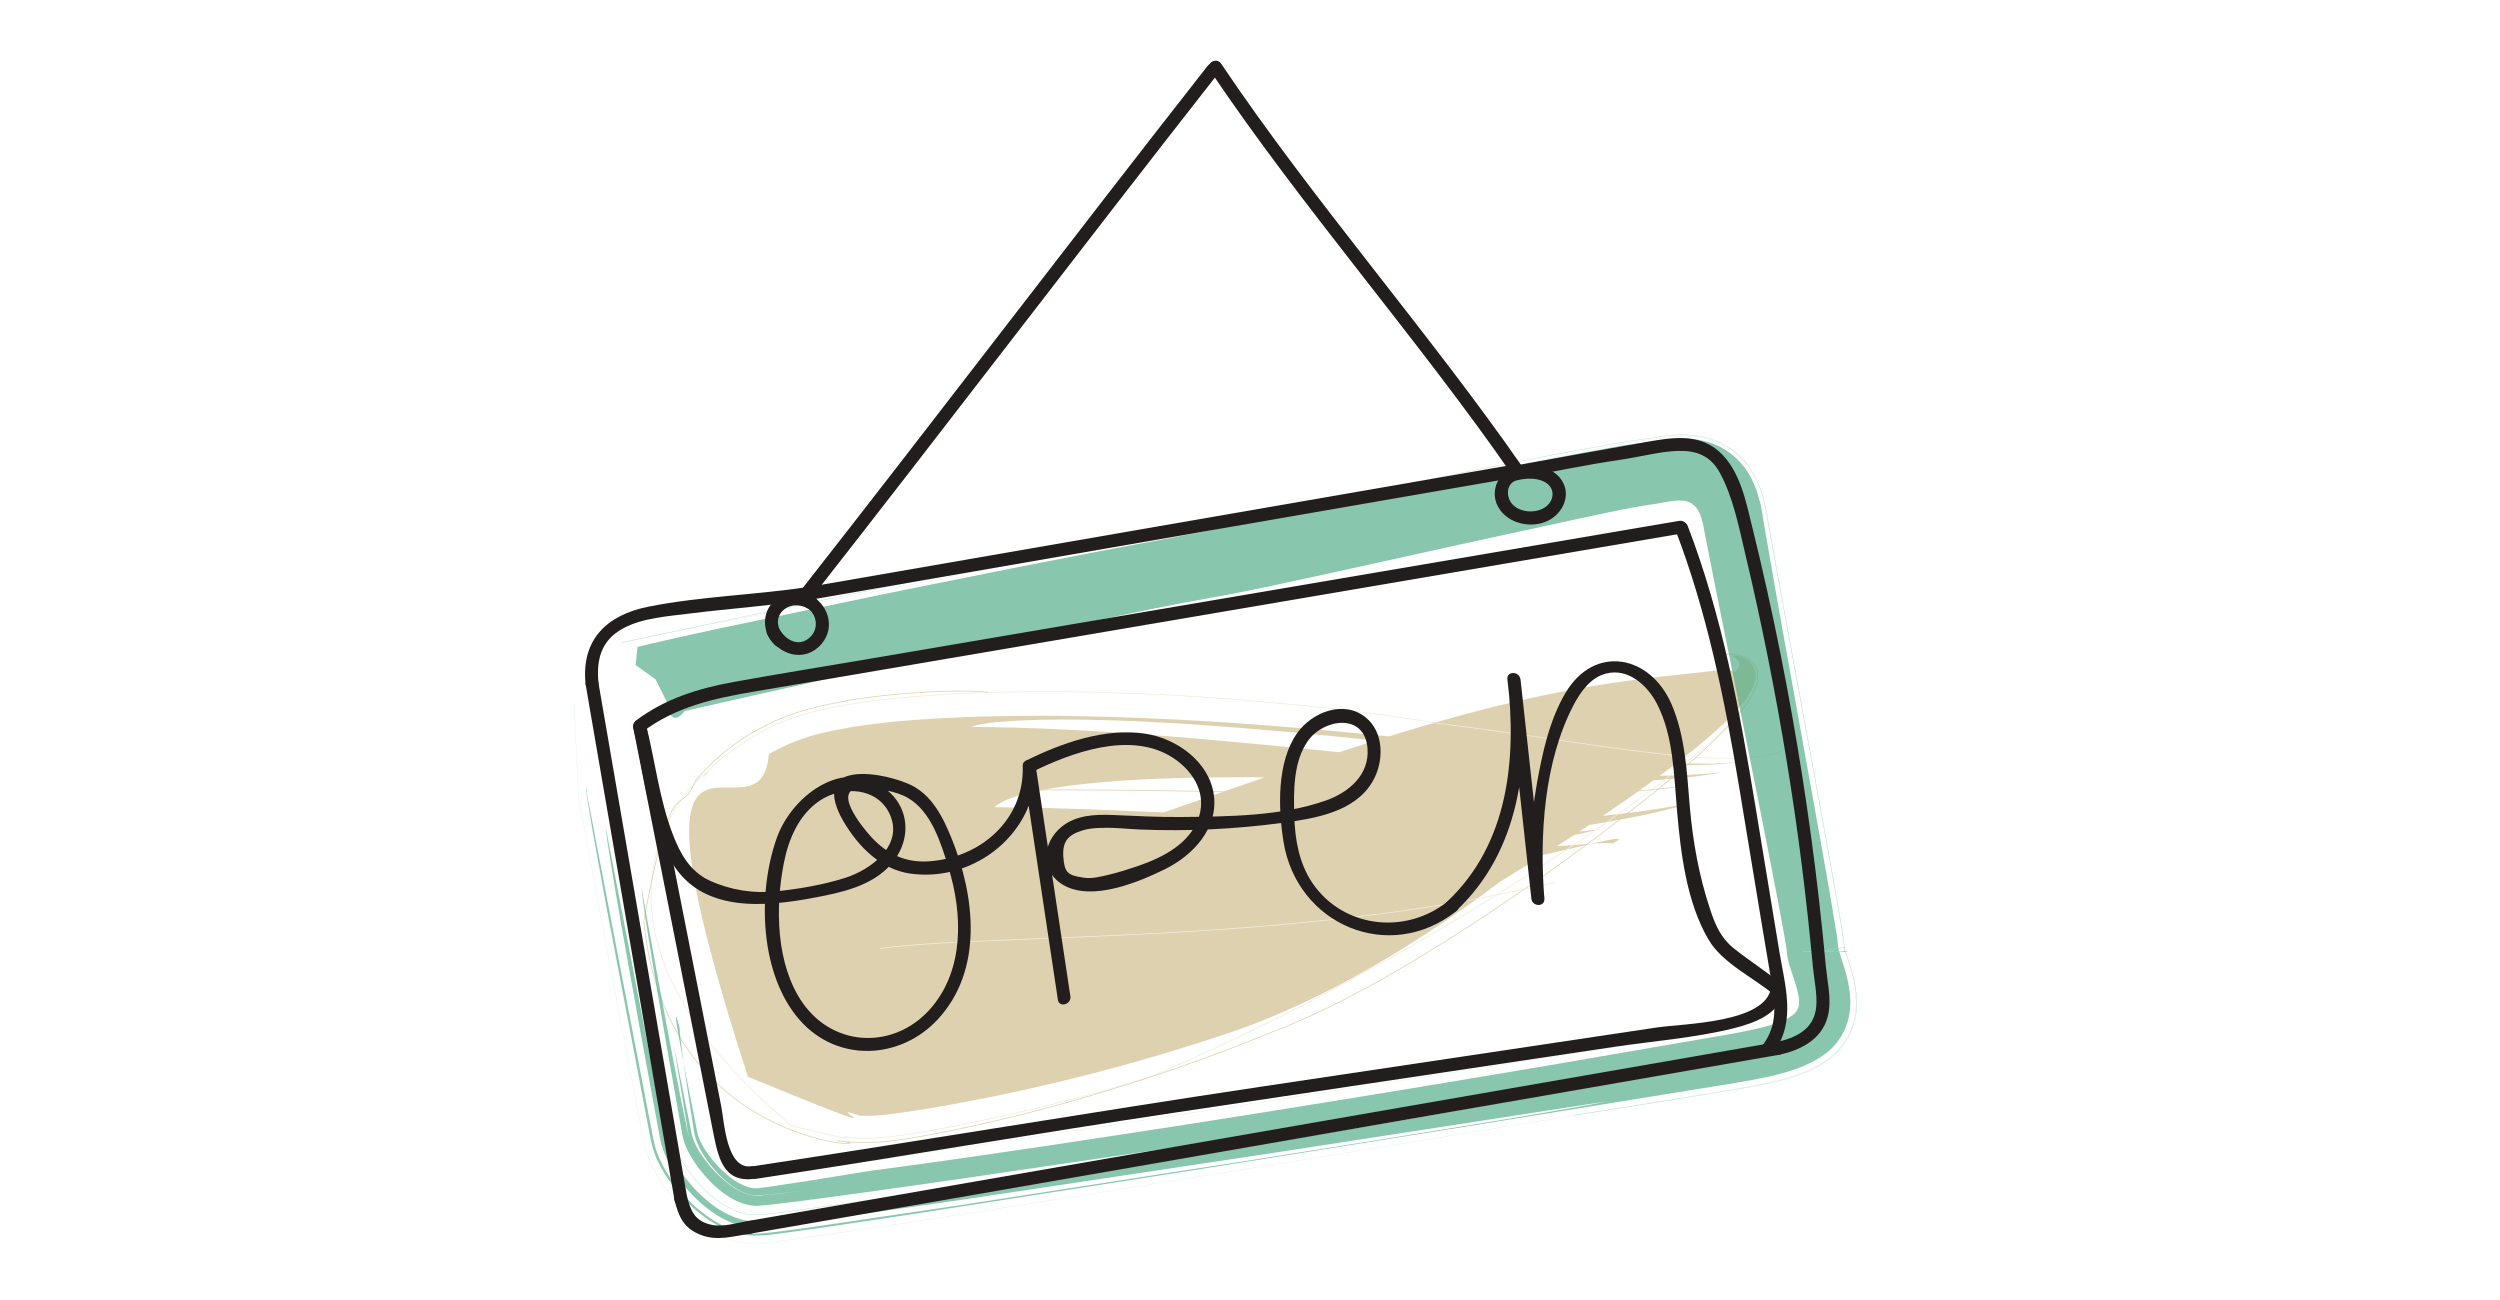
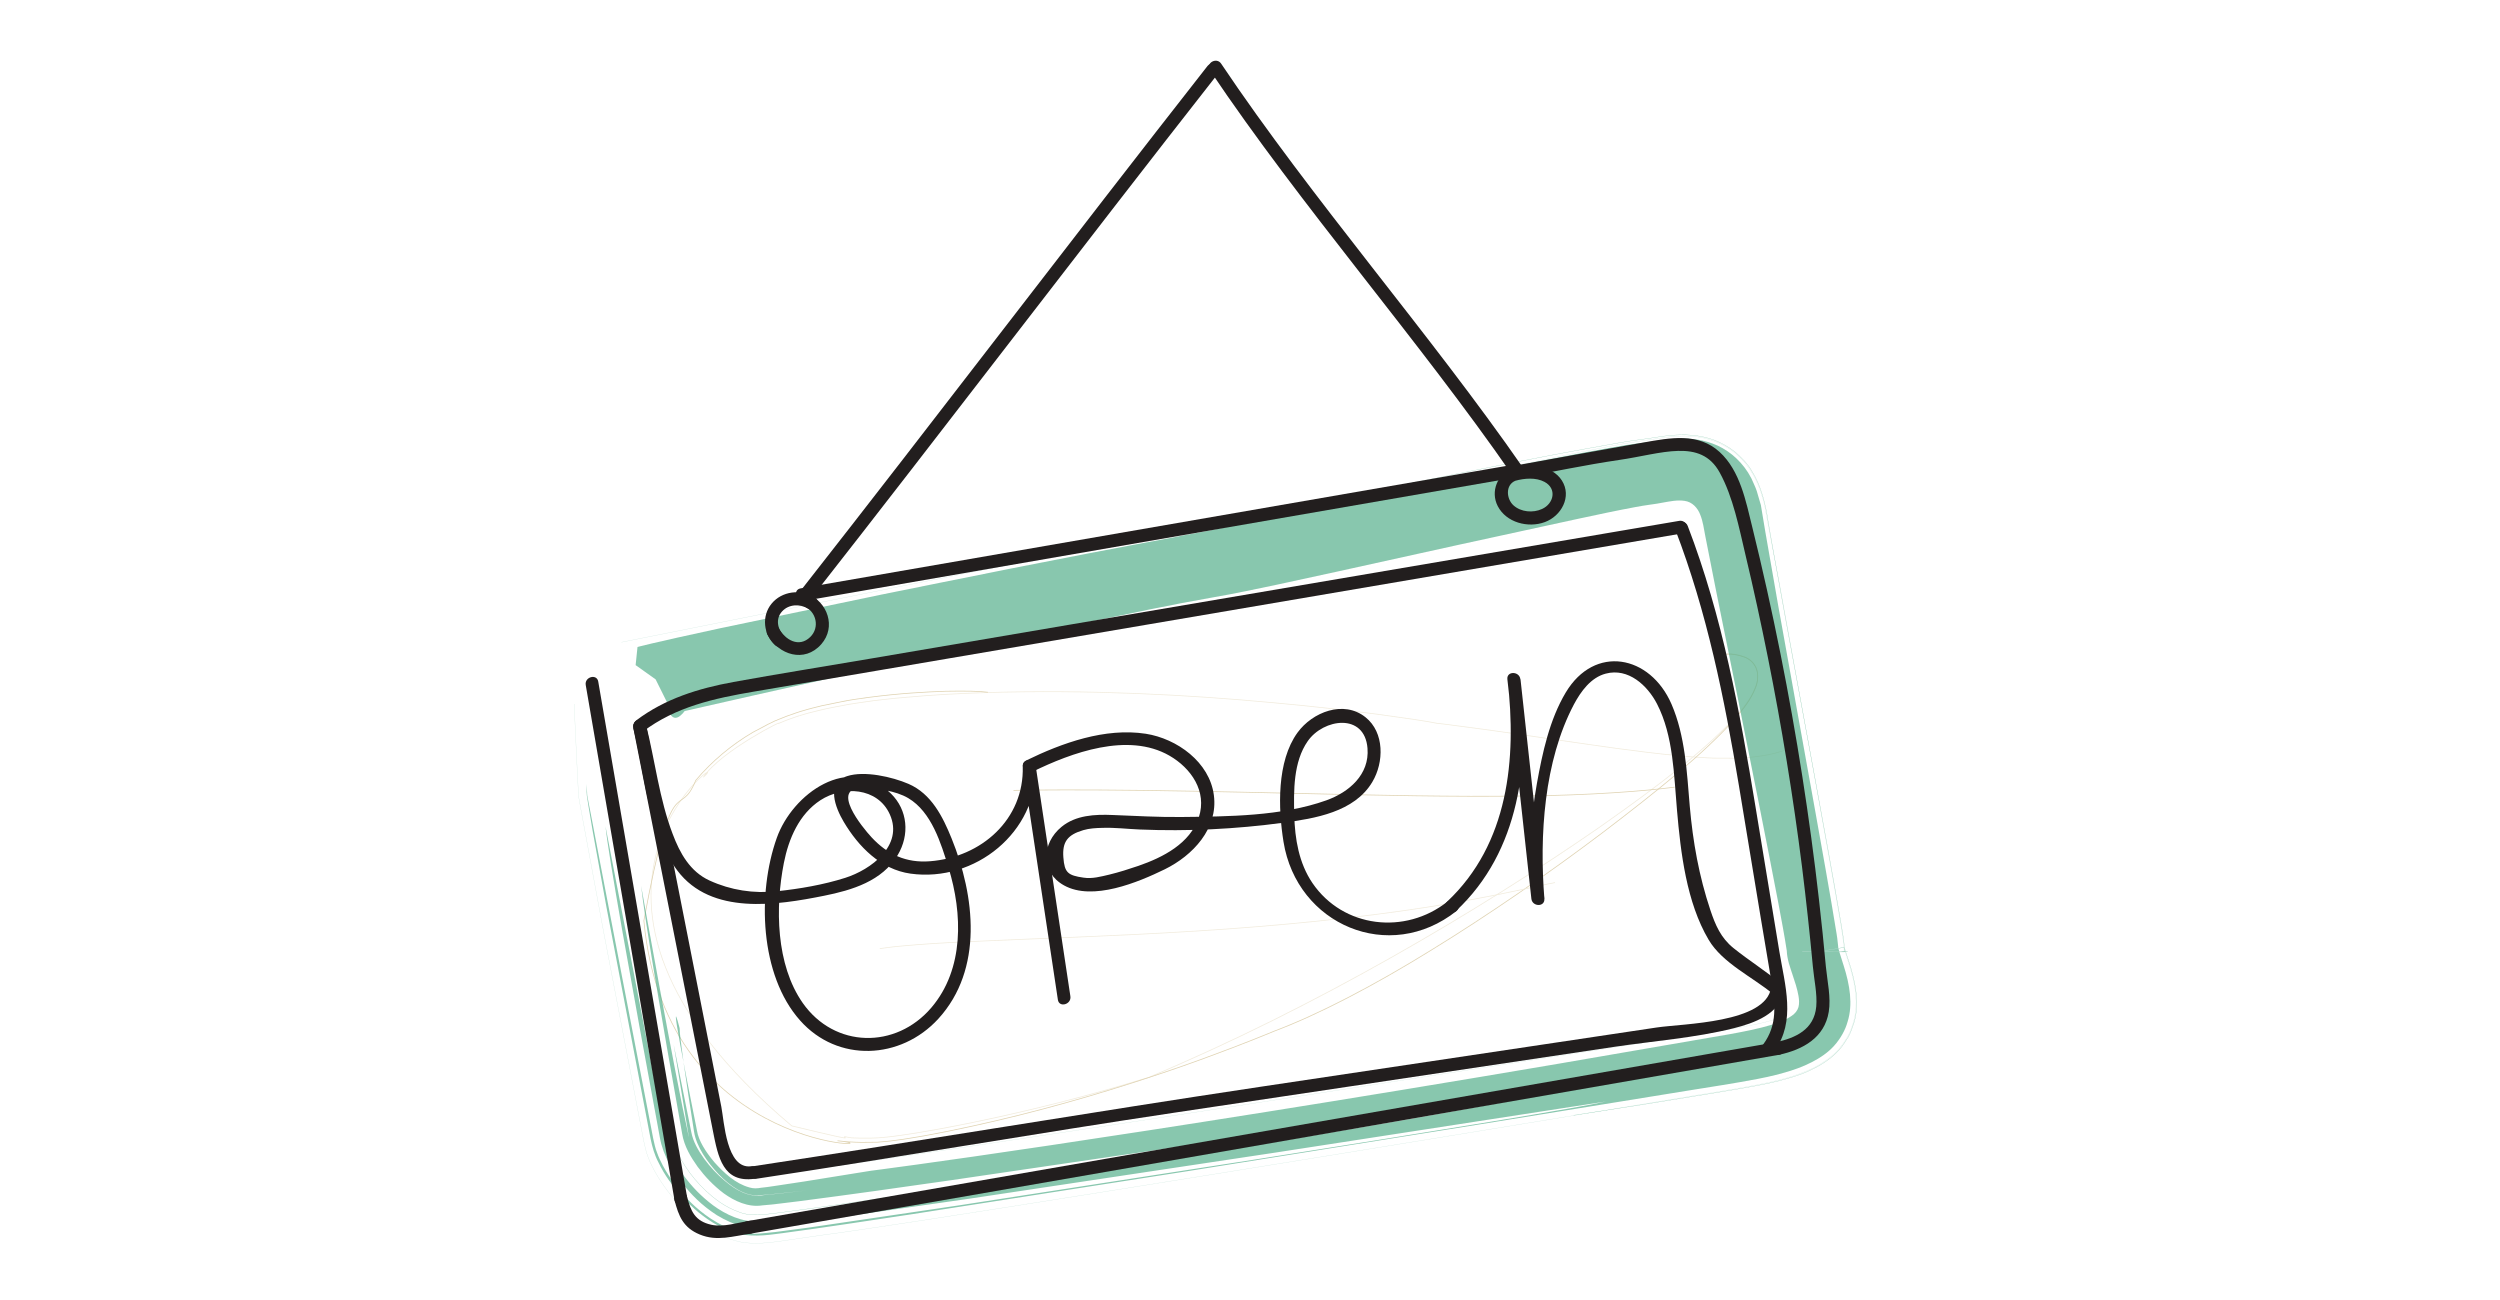
<svg xmlns="http://www.w3.org/2000/svg" id="dessins" viewBox="0 0 200 104">
  <defs>
    <style>.cls-1{stroke:#ebe3ce;}.cls-1,.cls-2{stroke-width:.06px;}.cls-1,.cls-2,.cls-3,.cls-4{fill:none;}.cls-2{stroke:#d0be8e;}.cls-5{fill:#d0be8e;}.cls-6{fill:#221e1e;}.cls-7{fill:#56af8c;}.cls-3{stroke:#56af8c;}.cls-3,.cls-4{stroke-width:.02px;}.cls-4{stroke:#b6dccd;}.cls-8{opacity:.7;}</style>
  </defs>
  <g class="cls-8">
    <g>
-       <path class="cls-5" d="M138.88,53.77s.01,0,.05,0c-.03,0-.01,0-.12,.04-.02,.01-.03,.02-.05,.03,0,0-.09,.05-.05,.03,.03-.02,.06-.05,.09-.08,.05-.07,.11-.15,.21-.23,.1-.17,.13-.35,.14-.52-.13-.25-.34-.45-.58-.57,.09,0,.18-.02,.29-.04,0,.02,.14-.02,.76,.26,.15,.08,.35,.2,.54,.45,.2,.24,.35,.7,.28,1.15-.15,.91-.71,1.62-1.37,2.4-1.37,1.52-3.47,3.3-6.56,5.57-3.09,2.26-7.18,5.03-12.57,8.32,0,0-2.07,1.63-5.65,3.99-3.59,2.34-8.7,5.41-14.87,7.68,0,0-1.4,.5-3.88,1.29-2.49,.79-6.06,1.85-10.42,2.91-2.18,.53-4.56,1.06-7.13,1.56-1.29,.25-2.61,.49-4.07,.73-.39,.06-.78,.12-1.17,.18l-.73,.11-.55,.07-.49,.06-.52,.05-.37,.03c.08,0-.51,.04-1.3,.02-3.77-1.33,5.55,2.85-8.96-3.12-11.18-34.57,1.01-17.57,1.68-25.83,2.81-1.42,1.21-.58,2.04-.97,.25-.1,.51-.19,.77-.28l.46-.15,.33-.1,.65-.17,.78-.17c.56-.11,1.12-.21,1.68-.32,1.94-.3,3.59-.46,5.16-.57,1.59-.12,3.12-.19,4.65-.24,3.05-.1,6.08-.1,9.11-.03,6.05,.13,12.08,.51,17.81,1.02,5.73,.49,11.16,1.1,15.96,1.61,4.79,.51,8.96,.92,12.16,1.08,.8,.03,1.53,.05,2.2,.07,.67,0,1.27,0,1.8,0,1.02-.06,1.84-.08,2.25-.14,0,0-.21,.05-.64,.08-.44,.02-1.03,.11-1.82,.14-1.58,.07-3.84,.07-6.57-.07-5.45-.26-12.79-1.09-20.24-1.86-7.45-.77-15.02-1.43-21.01-1.61-5.98-.2-10.42,.07-11.35,.53,0,0,3.64-.02,8.97,.28,5.34,.28,12.42,.91,19.62,1.65,7.2,.73,14.53,1.52,20.33,1.83,2.9,.17,5.4,.18,7.32,.12,1.92-.06,3.23-.21,3.77-.24,0,0-.19,.05-.58,.1-.38,.05-.95,.14-1.67,.24-1.46,.15-3.52,.36-6.07,.43-5.07,.18-11.9,0-18.9-.21-6.99-.18-14.14-.31-19.84,.04-5.7,.32-9.98,1.09-11.09,2.18,0,0,3.18,0,7.96,.18,4.77,.2,11.19,.47,17.8,.74,6.6,.26,13.38,.36,18.88,.07,5.5-.27,9.68-1.06,11.17-1.35,0,0-.57,.18-1.47,.42-.91,.23-2.14,.53-3.47,.78-2.65,.52-5.64,.92-6.87,1.25,1.5-.04,2.98-.15,4.47-.32-2.33,.53-4.68,.98-7.03,1.37-1.39,.07-2.78,.1-4.17,.1,0,0,2.83,.07,5.77-.04,2.94-.07,5.95-.46,6.4-.3,0,0,1.2-.55-.05-.33-1.25,.22-4.93,1.22-14.91,3.26,0,0-3.01,.16-8.63,.45-2.8,.15-6.26,.34-10.3,.61-4.05,.28-8.69,.66-13.86,1.3-2.58,.33-5.3,.71-8.09,1.28-.69,.14-1.39,.3-2.07,.48-.34,.1-.67,.18-1.02,.29l-.25,.08-.11,.04-.04,.02h-.02c-.03-.05,.04,.16-.05-.14-.07-.22-.15-.43-.24-.64-.14-.24-.07-.34-.18-.41-.02,.03-.01-.16,.01-.34,.01-.21-.03-.27-.04-.59-.02-.4-.02-.48-.02-.41h0s.05-.01,.05-.01l.24-.05c1.41-.33,2.91-.74,4.41-1.16,6.04-1.71,12.51-3.86,19.37-6.25,6.86-2.37,14.11-5,21.81-7.21,3.85-1.1,7.81-2.07,11.9-2.78,2.04-.35,4.12-.64,6.21-.87,1.02-.11,2.05-.22,3.09-.33l1.42-.17c.21-.02,.4-.05,.56-.05h.1s.14,.06,.14,.06c.1,.05,.21,.09,.31,.12,.04,.02,.16,.03,.18,.03Z" />
      <path class="cls-1" d="M138.11,52.31s.46-.09,1.43,.22c.24,.1,.54,.25,.81,.63,.29,.38,.34,1.06,.18,1.54-.31,.98-.87,1.68-1.47,2.41-2.49,2.81-6.4,5.77-11.16,9.11-9.55,6.61-22.61,14.35-36,19.97,0,0-.93,.28-2.58,.77-1.65,.48-4.02,1.13-6.92,1.82-1.45,.35-3.03,.7-4.74,1.05-.86,.18-1.74,.34-2.69,.52-.49,.09-.99,.17-1.5,.26l-.89,.14-.61,.09-.53,.07-.43,.05-.53,.05-.28,.02-.53,.02c-.51,.01-1.03,0-1.54-.02-1.97-.39,2.22,.73-4.79-.96-22.32-18.77-4.03-30.69-7.07-27.89,1.43-2.15,6.7-4.74,5.98-4.29,.7-.31,1.76-.66,1.73-.64l.57-.17,.3-.08,.73-.18,.52-.12,.59-.12,1.2-.23,.98-.15,.98-.14,.87-.1c.58-.07,1.18-.13,1.71-.17,2.23-.21,4.3-.31,6.39-.38,8.27-.26,16.38,.18,22.96,.8,3.28,.29,6.17,.64,8.43,.93,2.27,.31,3.91,.55,4.73,.72,0,0,.27,.03,.77,.09,.5,.07,1.22,.16,2.12,.28,1.79,.23,4.31,.61,7.15,1.02,2.84,.41,6.01,.89,9.14,1.19,.8,.09,1.55,.13,2.34,.18,.79,.06,1.51,.02,2.29,.04,1.48-.06,2.91-.2,4.27-.73" />
      <path class="cls-2" d="M79.03,55.38c-.64-.09-1.82-.11-3.39-.08-1.62,.06-3.55,.15-6.22,.5-.75,.11-1.34,.17-2.36,.39-.45,.09-.9,.19-1.36,.28l-.76,.19-.33,.09-.55,.16-.4,.13c-.48,.16-.97,.34-1.44,.54-.2,.13,.33-.25-2,1.01-1.66,.97-3.28,2.31-4.56,3.84-1.36,3.33-1.8-1.47-4.15,11.22,1.75,19.13,21.08,18.18,15.49,17.61,.64,.08,1.29,.12,1.93,.13,.32,0,.65,0,.97-.01h.25s.7-.06,.7-.06l.38-.04,.46-.06,.52-.07,.69-.11c.35-.06,.71-.12,1.07-.18,.63-.12,1.28-.24,1.92-.37,2.5-.51,4.99-1.09,7.44-1.74,4.88-1.29,9.52-2.81,12.94-4.06,3.42-1.25,5.62-2.18,5.62-2.18,3.55-1.33,8-3.65,12.61-6.5,4.62-2.84,9.42-6.16,13.72-9.41,4.29-3.27,8.12-6.32,10.66-9.19,.62-.74,1.19-1.45,1.56-2.39,.19-.45,.26-1.12,.03-1.61-.23-.49-.58-.69-.83-.81-1.05-.39-1.54-.23-1.55-.27" />
      <path class="cls-2" d="M81.08,63.23s2.77-.06,7.02-.03c4.25,.02,9.99,.14,16,.28,6.02,.14,12.32,.28,17.71,.2,5.39-.05,9.84-.4,12.17-.71" />
      <path class="cls-1" d="M70.38,75.89s.18-.02,.51-.07c.33-.04,.8-.11,1.47-.16,1.3-.12,3.23-.25,5.59-.35,4.72-.22,11.12-.41,17.66-.82,6.54-.4,13.23-1.08,18.52-1.91,5.3-.82,9.2-1.79,10.27-1.97" />
    </g>
  </g>
  <g class="cls-8">
    <g>
      <path class="cls-7" d="M54.78,56.87s-1.1,1.65-1.44-.73l-.89-1.79-1.6-1.14,.15-1.45s.87-.26,6.66-1.51c2.9-.6,7.03-1.47,12.89-2.69,5.88-1.18,13.44-2.75,23.39-4.58,0,0,.25-.05,.73-.15,.48-.09,1.19-.22,2.11-.39,1.69-.32,4.32-.9,7.59-1.61,3.28-.7,7.23-1.54,11.67-2.49,2.23-.45,4.59-.93,7.06-1.44,1.24-.24,2.51-.48,3.8-.73,.65-.12,1.31-.24,1.98-.36,.7-.12,1.32-.24,2.24-.35,0,0,.09-.01,.25-.03,.07,0,.15-.02,.25-.03,.14-.02,.29-.04,.47-.07,1.13-.15,3.26-.62,5.32,.32,1.04,.48,2.06,1.37,2.7,2.62,.14,.33,.31,.65,.43,1.01,.11,.37,.22,.74,.33,1.13,.11,.67,.23,1.37,.35,2.1,.32,1.82,.68,3.88,1.08,6.18,.83,4.61,1.82,10.12,2.93,16.26,.55,3.1,1.13,6.25,1.7,9.77l.05,.34,.07,.62,.03,.33v.08c-1.05,.02,2.37,.07-2.35,.07,.13,0,.26,0,.4,0,.29,0,.47-.05,.83-.1,.38-.04,.76-.1,1.12-.18,0-.01,.02,.11,.06,.25l.35,1.11c.5,1.56,.75,3.12,.32,4.49-.19,.7-.59,1.38-1.07,1.92-.49,.55-1.11,.97-1.81,1.33-.7,.36-1.48,.64-2.29,.86-.4,.12-.81,.21-1.23,.31l-.83,.17c-1.95,.37-3.7,.63-5.55,.93-1.83,.3-3.69,.6-5.55,.9-3.74,.61-7.53,1.22-11.36,1.84-7.65,1.23-15.42,2.47-23.03,3.69-7.62,1.19-15.09,2.36-22.15,3.46-3.54,.53-6.95,1.06-10.32,1.51-.67,.07-2.3,.4-3.65,.01-.69-.18-1.33-.48-1.94-.85-.34-.22-.57-.37-.8-.55-.23-.17-.45-.35-.65-.53-.81-.72-1.48-1.48-2.08-2.33-.3-.43-.57-.88-.83-1.42-.3-.56-.49-1.23-.62-1.86-1.41-7.37-2.61-13.7-3.53-18.53-.44-2.42-.81-4.46-1.1-6.07-.14-.8-.25-1.5-.35-2.08-.03-.16-.05-.31-.07-.45-.04-.22-.07-.41-.07-.61,0-.26-.01-.48-.01-.67,0,0,.01,.2,.04,.59,.02,.15,0,.32,.05,.5,.03,.15,.06,.31,.09,.48,.05,.27,.11,.57,.18,.92,.27,1.38,.65,3.39,1.13,5.9,.96,5.01,2.31,12.02,3.85,20,.09,.38,.16,.77,.31,1.13,.13,.38,.31,.73,.46,1.02,.32,.6,.67,1.1,1.04,1.6,.77,.97,1.59,1.84,2.79,2.64,.73,.48,1.46,.82,2.28,1.03,.4,.12,.82,.13,1.23,.18,.4,0,.79-.06,1.17-.09l.49-.05,.39-.05,.75-.1c.5-.07,1-.14,1.51-.2,3.96-.59,8.03-1.19,12.1-1.79,8.11-1.26,16.24-2.51,23.57-3.65,14.66-2.31,26.16-4.19,28.12-4.65,0,0-11.37,1.76-26.46,4.09-7.55,1.14-16.03,2.41-24.49,3.69-4.24,.61-8.47,1.21-12.58,1.8-1.06,.14-2.1,.27-3.14,.4l-1.08,.1c-.38,.04-.79-.04-1.18-.08-.79-.15-1.51-.5-2.2-.91-1.26-.82-2.04-1.65-2.81-2.61-.37-.49-.71-.97-1.01-1.55-.31-.56-.61-1.33-.73-2.04-2.38-12.83-4.14-22.73-4.35-24.9,0,0,2.04,10.59,4.79,24.82,.11,.61,.34,1.25,.62,1.77,.27,.5,.56,.96,.88,1.39,.64,.86,1.38,1.63,2.31,2.33,1,.74,2.38,1.4,3.72,1.28,.67-.06,1.25-.12,1.69-.18,.47-.06,.94-.13,1.42-.19,3.77-.54,7.63-1.12,11.5-1.72,7.75-1.2,15.56-2.45,22.67-3.61,14.23-2.33,25.68-4.35,28.26-5.1,0,0-11.41,1.74-26.29,4-7.44,1.09-15.75,2.32-23.94,3.52-4.09,.59-8.16,1.16-12.08,1.67-.49,.06-.98,.12-1.47,.18-.48,.06-.96,.12-1.53,.16-1.12,.18-2.23-.34-3.1-.97-.82-.62-1.5-1.34-2.08-2.12-.55-.77-1.08-1.65-1.24-2.65-1.73-9.7-3-17.19-3.28-19.82,0,0,2.74,15.31,3.74,19.73,.04,.21,.07,.29,.09,.37l-.07-.37-1.16-7.06,1.41,7.01c.14,.78,.56,1.49,1.03,2.15,.48,.65,1.04,1.26,1.66,1.77,.85,.72,1.93,1.37,3.1,1.14,1.16-.1,2.32-.25,3.47-.38,0,0-.4,.04-1.07,.12-.68,.06-1.65,.2-2.77,.27-.56,.06-1.16-.14-1.7-.45-.54-.31-1.05-.74-1.52-1.22-.91-.97-1.79-2.2-1.98-3.44-.64-4.04-1.17-7.68-1.15-8.26,0,0-1.27-5.02,1.39,8.21,.13,.8,.68,1.67,1.4,2.53,.75,.83,1.66,1.7,2.81,2.01,.29,.09,.6,.08,.92,.02,.31-.04,.67-.07,1.06-.14,.76-.11,1.55-.23,2.38-.36,1.65-.26,3.43-.55,5.34-.86,0,0,5.02-.64,14.38-2.04,9.37-1.4,23.09-3.54,40.5-6.5,4.35-.75,8.93-1.54,13.74-2.37,.6-.11,1.2-.22,1.8-.35,.59-.13,1.13-.26,1.69-.43,.55-.18,1.1-.38,1.58-.72,.24-.17,.44-.4,.52-.69,.07-.29,.05-.59,0-.88-.1-.58-.29-1.15-.48-1.71-.17-.53-.43-1.18-.46-1.92-.18-1.2-.44-2.55-.68-3.84-1-5.22-2.09-10.65-3.22-16.28-.57-2.81-1.15-5.68-1.74-8.6-.29-1.46-.58-2.92-.87-4.41-.12-.61-.19-1.2-.41-1.74-.2-.54-.64-1.03-1.25-1.11-.59-.09-1.18,.04-1.75,.14-.26,.05-.65,.12-1.06,.17-.43,.06-.72,.11-1.1,.18-1.51,.28-3.05,.61-4.59,.94-3.09,.67-6.24,1.36-9.42,2.05-3.19,.7-6.42,1.42-9.7,2.14-1.64,.36-3.3,.72-4.97,1.08-1.68,.35-3.33,.71-5.14,1.02-3.29,.57-6.73,1.31-10.17,2.02-3.45,.74-6.94,1.49-10.47,2.25-7.06,1.54-14.28,3.15-21.65,4.83Z" />
      <path class="cls-4" d="M49.71,51.38s11.98-2.4,29.78-5.96c4.47-.87,9.25-1.82,14.42-2.74,.63-.12,1.34-.23,2.05-.34,.62-.1,1.15-.18,1.82-.31,1.26-.23,2.57-.49,3.89-.75,2.65-.54,5.35-1.1,8.09-1.66,5.52-1.14,11.2-2.32,16.96-3.51l2.2-.43,1.14-.21,1.29-.2,1.27-.19c.71-.12,1.43-.19,2.13-.2,1.39,0,2.69,.36,3.79,1.16,1.11,.79,1.84,1.94,2.31,3.26l.3,1.01,.18,1,.27,1.45,.83,4.33s1.15,6.34,2.91,16.01c.44,2.43,.91,5.07,1.41,7.87,.12,.71,.25,1.43,.37,2.15,.06,.37,.12,.75,.19,1.13l.09,.59,.02,.15,.04,.29,.06,.6v.15s.01,.08,.01,.08c.59,.04-5.27,.02-2.7,.03,.23,0,.46,0,.68-.04l.36-.05,.5-.06c.33-.05,.66-.11,.98-.18,.23-.06,.13-.04,.16-.03v.02s.01,.03,.01,.03l.04,.14,.3,.96c.12,.36,.22,.72,.32,1.08,.37,1.45,.46,2.85-.02,4.11-.2,.65-.6,1.26-1.03,1.78-.44,.52-1.01,.93-1.63,1.3-.62,.37-1.34,.64-2.08,.89-.37,.12-.75,.22-1.13,.32l-1.09,.25c-1.78,.37-3.38,.6-5,.88-3.26,.54-6.59,1.09-9.94,1.64-26.8,4.42-54.97,8.93-60.49,9.63,0,0-1.24,.18-3.44,.5-.29,.04-.73,.09-1.26,.13-.27,.02-.52,.07-.82,.04-.29-.05-.6-.05-.91-.1-.61-.13-1.23-.32-1.83-.62-.31-.16-.6-.29-.92-.51-.33-.21-.52-.34-.76-.53-.91-.7-1.69-1.49-2.42-2.44-.36-.49-.71-.98-1.05-1.61-.16-.29-.36-.68-.51-1.1-.17-.41-.25-.85-.35-1.28-.91-4.75-2.07-10.77-3.24-16.89-.57-3.06-1.14-6.15-1.69-9.12-.07-.4-.15-.8-.22-1.2-.03-.17-.06-.33-.07-.5l-.02-.39-.03-.56c-.04-.74-.08-1.47-.11-2.18-.07-1.43-.13-2.82-.19-4.13" />
-       <path class="cls-3" d="M125.89,89.22c1.03-.16,2.9-.45,5.37-.83,1.24-.2,2.63-.43,4.14-.67,1.53-.26,3.1-.49,4.99-.84l.72-.14,.51-.11,.65-.15c.86-.23,1.75-.47,2.53-.85,.79-.37,1.52-.82,2.1-1.4,.3-.28,.55-.62,.77-.98,.26-.34,.42-.75,.55-1.15,.6-1.55,.28-3.43-.36-5.32l-.22-.69-.08-.26v-.04s.01-.03-.04-.01c-.21,.05-.43,.1-.65,.14-.22,.04-.44,.08-.66,.11-.22,.03-.47,.05-.59,.08-.3,.05-.61,.07-.92,.05,5.74,0,1.59-.03,2.87-.05v-.05s0-.1,0-.1l-.02-.2-.04-.41-.05-.37-.03-.2-.13-.81c-.7-4.11-1.47-8.23-2.22-12.35-.76-4.1-1.5-8.13-2.19-11.87-.34-1.87-.67-3.66-.97-5.35-.16-.9-.31-1.77-.46-2.61-.2-1.44-.59-2.99-1.33-4.13-.34-.6-.84-1.06-1.32-1.5-.52-.41-1.08-.72-1.66-.95-1.16-.43-2.38-.49-3.57-.37-.3,.03-.59,.06-.87,.11-.25,.04-.49,.07-.72,.11-.25,.03-.49,.07-.72,.1-.32,.04-.63,.09-.92,.13-.26,.04-.51,.08-.74,.12-1.75,.31-2.73,.49-2.73,.49-6.19,1.12-14.05,2.77-22.4,4.48-2.07,.41-4.18,.83-6.29,1.26-.5,.09-1.07,.21-1.52,.27l-1.62,.26c-1.16,.19-2.22,.39-3.31,.6-4.32,.82-8.58,1.67-12.64,2.5-16.25,3.3-29.39,6.15-29.39,6.15" />
+       <path class="cls-3" d="M125.89,89.22c1.03-.16,2.9-.45,5.37-.83,1.24-.2,2.63-.43,4.14-.67,1.53-.26,3.1-.49,4.99-.84l.72-.14,.51-.11,.65-.15c.86-.23,1.75-.47,2.53-.85,.79-.37,1.52-.82,2.1-1.4,.3-.28,.55-.62,.77-.98,.26-.34,.42-.75,.55-1.15,.6-1.55,.28-3.43-.36-5.32l-.22-.69-.08-.26v-.04s.01-.03-.04-.01c-.21,.05-.43,.1-.65,.14-.22,.04-.44,.08-.66,.11-.22,.03-.47,.05-.59,.08-.3,.05-.61,.07-.92,.05,5.74,0,1.59-.03,2.87-.05v-.05s0-.1,0-.1l-.02-.2-.04-.41-.05-.37-.03-.2-.13-.81c-.7-4.11-1.47-8.23-2.22-12.35-.76-4.1-1.5-8.13-2.19-11.87-.34-1.87-.67-3.66-.97-5.35-.16-.9-.31-1.77-.46-2.61-.2-1.44-.59-2.99-1.33-4.13-.34-.6-.84-1.06-1.32-1.5-.52-.41-1.08-.72-1.66-.95-1.16-.43-2.38-.49-3.57-.37-.3,.03-.59,.06-.87,.11-.25,.04-.49,.07-.72,.11-.25,.03-.49,.07-.72,.1-.32,.04-.63,.09-.92,.13-.26,.04-.51,.08-.74,.12-1.75,.31-2.73,.49-2.73,.49-6.19,1.12-14.05,2.77-22.4,4.48-2.07,.41-4.18,.83-6.29,1.26-.5,.09-1.07,.21-1.52,.27l-1.62,.26" />
      <path class="cls-3" d="M123.55,87.63s-12.19,1.92-27.1,4.27c-7.46,1.14-15.6,2.39-23.23,3.56-3.83,.56-7.5,1.12-10.97,1.57-.82,.08-2.12,.36-3.16-.08-.53-.19-1.01-.44-1.48-.76-.41-.28-.77-.58-1.11-.89-.67-.63-1.22-1.29-1.69-2.01-.23-.36-.45-.73-.64-1.15-.21-.43-.33-.89-.42-1.34-2.08-10.56-2.97-15.31-3.49-18.2" />
      <path class="cls-4" d="M143,81.11s-.24,.17-.75,.35c-.53,.19-1.23,.39-2.3,.59-2.26,.42-5.59,.9-9.57,1.54-7.97,1.24-18.68,2.9-29.6,4.6-10.93,1.68-22.08,3.38-30.94,4.66-2.21,.31-4.28,.6-6.17,.87-.47,.06-.93,.12-1.37,.18-.44,.06-.91,.12-1.22,.14-.61,.13-1.07-.04-1.49-.28-.12-.06-.17-.12-.28-.19-.11-.07-.22-.17-.33-.25-.21-.18-.41-.36-.59-.56-.36-.38-.67-.76-.89-1.11-.22-.34-.4-.66-.48-.88-.09-.2-.12-.39-.14-.51" />
    </g>
  </g>
  <path class="cls-6" d="M64.77,48.02c10.93-13.94,21.64-28.06,32.57-42,.41-.52-.32-1.26-.74-.74-10.93,13.94-21.64,28.06-32.57,42-.41,.52,.32,1.26,.74,.74h0Z" />
  <path class="cls-6" d="M96.79,5.62c7.26,10.83,16.76,21.65,24.18,32.37,.38,.55,1.28,.03,.9-.53-7.43-10.72-16.92-21.54-24.18-32.37-.37-.55-1.27-.03-.9,.53h0Z" />
  <path class="cls-6" d="M61.4,50.78c.89,1.62,2.96,2.28,4.3,.76,1.22-1.39,.5-3.38-1.1-4.04-.62-.26-.89,.75-.28,1,.99,.41,1.28,1.7,.5,2.46-.9,.88-2,.24-2.52-.7-.32-.59-1.22-.06-.9,.53h0Z" />
  <path class="cls-6" d="M65.16,47.78c-1.09-.67-2.61-.5-3.44,.52-.81,.99-.64,2.46,.28,3.31,.49,.45,1.23-.28,.74-.74-.55-.5-.71-1.37-.18-1.95,.53-.59,1.43-.63,2.08-.23,.57,.35,1.1-.55,.53-.9h0Z" />
  <path class="cls-6" d="M64.33,48.07c18.83-3.27,37.66-6.54,56.48-9.8,.66-.11,.38-1.12-.28-1-18.83,3.27-37.66,6.54-56.48,9.8-.66,.11-.38,1.12,.28,1h0Z" />
  <path class="cls-6" d="M120.95,37.46c-1.16,.49-1.73,1.87-1.13,3.03,.68,1.32,2.43,1.77,3.76,1.28,1.32-.48,2.19-2.04,1.37-3.33-.82-1.28-2.69-1.33-4-.98-.65,.18-.37,1.18,.28,1,.72-.2,1.64-.28,2.33,.09,1.01,.54,.75,1.74-.2,2.17-.72,.33-1.68,.25-2.28-.29-.57-.51-.67-1.63,.15-1.97,.61-.26,.34-1.26-.28-1h0Z" />
  <path class="cls-6" d="M121.57,38.23c2.65-.48,5.28-1.04,7.94-1.43,3.4-.49,6.54-1.79,8.07,1.01,1.08,1.97,1.55,4.44,2.06,6.59,.65,2.72,1.24,5.45,1.79,8.19,1.11,5.55,2.02,11.13,2.73,16.74,.33,2.66,.62,5.33,.87,8,.09,1.01,.36,2.18,.27,3.2-.17,1.84-1.66,2.51-3.24,2.85-.65,.14-.38,1.15,.28,1,1.88-.41,3.62-1.35,3.96-3.43,.19-1.14-.12-2.48-.23-3.62-.16-1.78-.35-3.56-.55-5.34-.75-6.6-1.78-13.17-3.08-19.68-.68-3.4-1.43-6.78-2.26-10.15-.51-2.06-.97-4.5-2.61-6-1.72-1.58-4-1.13-6.09-.76-3.39,.6-6.79,1.22-10.18,1.83-.66,.12-.38,1.12,.28,1h0Z" />
-   <path class="cls-6" d="M64.76,46.94c-4.27,.66-8.63,.75-12.87,1.59-3.34,.66-5.39,2.63-5.05,6.14,.06,.66,1.11,.67,1.04,0-.18-1.88,.18-3.43,1.97-4.4,1.56-.85,3.62-.97,5.35-1.19,3.27-.41,6.57-.63,9.83-1.13,.66-.1,.38-1.11-.28-1h0Z" />
  <path class="cls-6" d="M46.86,54.81c2.37,13.73,4.74,27.46,7.1,41.2,.11,.66,1.12,.38,1-.28-2.37-13.73-4.74-27.46-7.1-41.2-.11-.66-1.12-.38-1,.28h0Z" />
  <path class="cls-6" d="M53.96,96c.33,1.31,.71,2.22,2.02,2.76,1.38,.57,2.64,.13,4.05-.06,.65-.09,.66-1.13,0-1.04-1,.13-2.13,.54-3.13,.32-1.3-.29-1.64-1.08-1.94-2.26-.17-.65-1.17-.37-1,.28h0Z" />
  <path class="cls-6" d="M60.06,98.69c27.43-4.77,54.85-9.54,82.28-14.31,.66-.11,.38-1.12-.28-1-27.43,4.77-54.85,9.54-82.28,14.31-.66,.11-.38,1.12,.28,1h0Z" />
  <path class="cls-6" d="M141.95,84.08c1.75-2.38,.84-5.28,.4-7.95-.64-3.86-1.27-7.73-1.91-11.59-1.26-7.63-2.64-15.21-5.42-22.46-.24-.62-1.24-.35-1,.28,2.54,6.61,3.93,13.5,5.09,20.47,.59,3.53,1.17,7.07,1.75,10.6,.28,1.69,.57,3.38,.85,5.07,.3,1.83,.51,3.47-.65,5.05-.4,.54,.51,1.06,.9,.53h0Z" />
  <path class="cls-6" d="M134.33,41.67c-14.43,2.46-28.85,4.92-43.28,7.37-7.16,1.22-14.31,2.44-21.47,3.66-3.63,.62-7.28,1.2-10.91,1.86-2.79,.51-5.48,1.34-7.77,3.07-.53,.4,0,1.3,.53,.9,2.63-1.99,5.7-2.66,8.88-3.2,3.41-.58,6.82-1.16,10.22-1.74,7.16-1.22,14.31-2.44,21.47-3.66,14.2-2.42,28.4-4.84,42.6-7.26,.66-.11,.38-1.12-.28-1h0Z" />
  <path class="cls-6" d="M50.66,58.22c.95,3.75,1.13,8.24,3.54,11.44,2.71,3.58,7.94,2.76,11.73,2,2.24-.45,4.64-1.17,5.89-3.26,.96-1.61,.81-3.59-.55-4.92-3.34-3.27-7.88,.02-9.13,3.56-1.57,4.41-1.37,10.97,1.87,14.6,3,3.38,8.04,3.15,11.05-.13,3.63-3.97,2.93-9.84,1.07-14.43-.71-1.75-1.62-3.58-3.45-4.37-1.3-.56-3.52-1.07-4.91-.62-1.73,.56-.94,2.53-.27,3.66,1.18,1.99,2.97,3.81,5.34,4.14,5.16,.72,10.16-3.33,10.02-8.58-.34,.05-.68,.09-1.02,.14,.93,6.18,1.86,12.35,2.79,18.53,.1,.66,1.1,.38,1-.28-.93-6.18-1.86-12.35-2.79-18.53-.09-.58-1.04-.44-1.02,.14,.12,4.25-3.32,7.27-7.42,7.59-1.91,.15-3.4-.54-4.68-1.92-.74-.8-3.34-3.98-.72-3.94,1.14,.02,2.64,.21,3.66,.81,1.87,1.11,2.62,3.62,3.22,5.56,1.13,3.67,1.27,8.1-1.37,11.2-2.85,3.34-7.75,3.25-10.29-.37-2.15-3.07-2.21-7.65-1.51-11.21,.38-1.93,1.22-3.9,2.92-5.01,1.79-1.17,4.58-1.05,5.56,1.14,1.11,2.49-1.53,4.42-3.58,5.07-1.73,.55-3.65,.88-5.46,1.07-1.85,.2-3.69-.08-5.39-.86-1.55-.71-2.37-2.18-2.95-3.73-1.07-2.81-1.4-5.83-2.13-8.73-.16-.65-1.17-.37-1,.28h0Z" />
  <path class="cls-6" d="M82.6,61.74c3.12-1.53,7.64-3.19,10.95-1.29,1.74,1,3.03,2.86,2.36,4.92-.7,2.12-2.88,3.22-4.84,3.9-.76,.26-1.55,.51-2.33,.7-.69,.16-1.36,.35-2.07,.24-1.23-.18-1.51-.39-1.6-1.61-.1-1.26,.34-1.82,1.6-2.19,.47-.14,1.01-.17,1.5-.18,1-.04,2.01,.09,3.01,.13,3.83,.16,7.68-.03,11.47-.54,2.53-.34,5.71-.85,7.14-3.27,.93-1.56,.98-3.95-.55-5.17-1.75-1.4-4.25-.41-5.44,1.23-1.67,2.3-1.55,6.06-1.12,8.73,1.07,6.65,8.47,9.8,13.84,5.54,.52-.42-.22-1.15-.74-.74-3.36,2.66-8.32,2.11-10.78-1.49-1.09-1.6-1.41-3.54-1.46-5.44-.05-1.95-.08-4.26,1.08-5.92,1.25-1.8,4.55-2.29,4.78,.57,.17,2.11-1.48,3.52-3.3,4.17-3.56,1.27-7.84,1.29-11.59,1.33-1.84,.02-3.67-.09-5.51-.16-1.41-.06-2.94,.01-4.08,.95-1.59,1.3-1.71,3.62,.2,4.68,2.29,1.28,5.94-.25,8.07-1.29,2.23-1.1,4.27-3.25,3.92-5.92-.34-2.65-2.95-4.53-5.45-4.92-3.25-.5-6.69,.73-9.57,2.14-.6,.29-.07,1.19,.53,.9h0Z" />
  <path class="cls-6" d="M116.49,72.87c5.11-4.79,5.92-11.9,5.14-18.53-.08-.66-1.11-.67-1.04,0,.64,5.85,1.28,11.71,1.92,17.56,.07,.65,1.09,.68,1.04,0-.4-5.03-.04-11.01,2.37-15.56,.55-1.03,1.35-2.14,2.54-2.45,1.81-.48,3.34,.95,4.1,2.42,1.32,2.56,1.35,5.71,1.6,8.51,.29,3.38,.76,7.37,2.53,10.36,1.1,1.87,3.53,2.99,5.14,4.33,.51,.43,1.25-.31,.74-.74-1.25-1.05-2.63-1.91-3.9-2.93-1-.81-1.44-1.83-1.84-3.03-.91-2.72-1.4-5.46-1.65-8.32-.23-2.71-.36-5.62-1.46-8.16-1.71-3.94-6.15-4.79-8.46-.93-1.3,2.17-1.87,4.84-2.31,7.29-.55,3.04-.67,6.13-.43,9.21h1.04c-.64-5.85-1.28-11.71-1.92-17.56h-1.04c.75,6.36,.08,13.18-4.83,17.79-.49,.46,.25,1.19,.74,.74h0Z" />
  <path class="cls-6" d="M141.69,79c-.41,2.86-7.04,2.88-9.16,3.2-3.41,.51-6.81,1.02-10.22,1.53-7.15,1.07-14.3,2.14-21.46,3.21-13.55,2.03-27.07,4.31-40.61,6.36-.66,.1-.38,1.1,.28,1,11.17-1.69,22.29-3.62,33.46-5.29,11.69-1.75,23.39-3.5,35.08-5.25,3.18-.48,6.52-.72,9.64-1.5,1.6-.4,3.73-1.15,3.99-2.99,.09-.66-.91-.94-1-.28h0Z" />
  <path class="cls-6" d="M50.66,58.22c1.42,7.2,2.85,14.4,4.27,21.59,.7,3.57,1.41,7.13,2.11,10.7,.41,2.06,.8,4.15,3.33,3.79,.66-.09,.38-1.1-.28-1-1.98,.27-2.16-3.61-2.38-4.74-.26-1.34-.53-2.68-.79-4.01-.59-3.01-1.19-6.02-1.78-9.03-1.16-5.86-2.32-11.72-3.47-17.58-.13-.66-1.13-.38-1,.28h0Z" />
</svg>